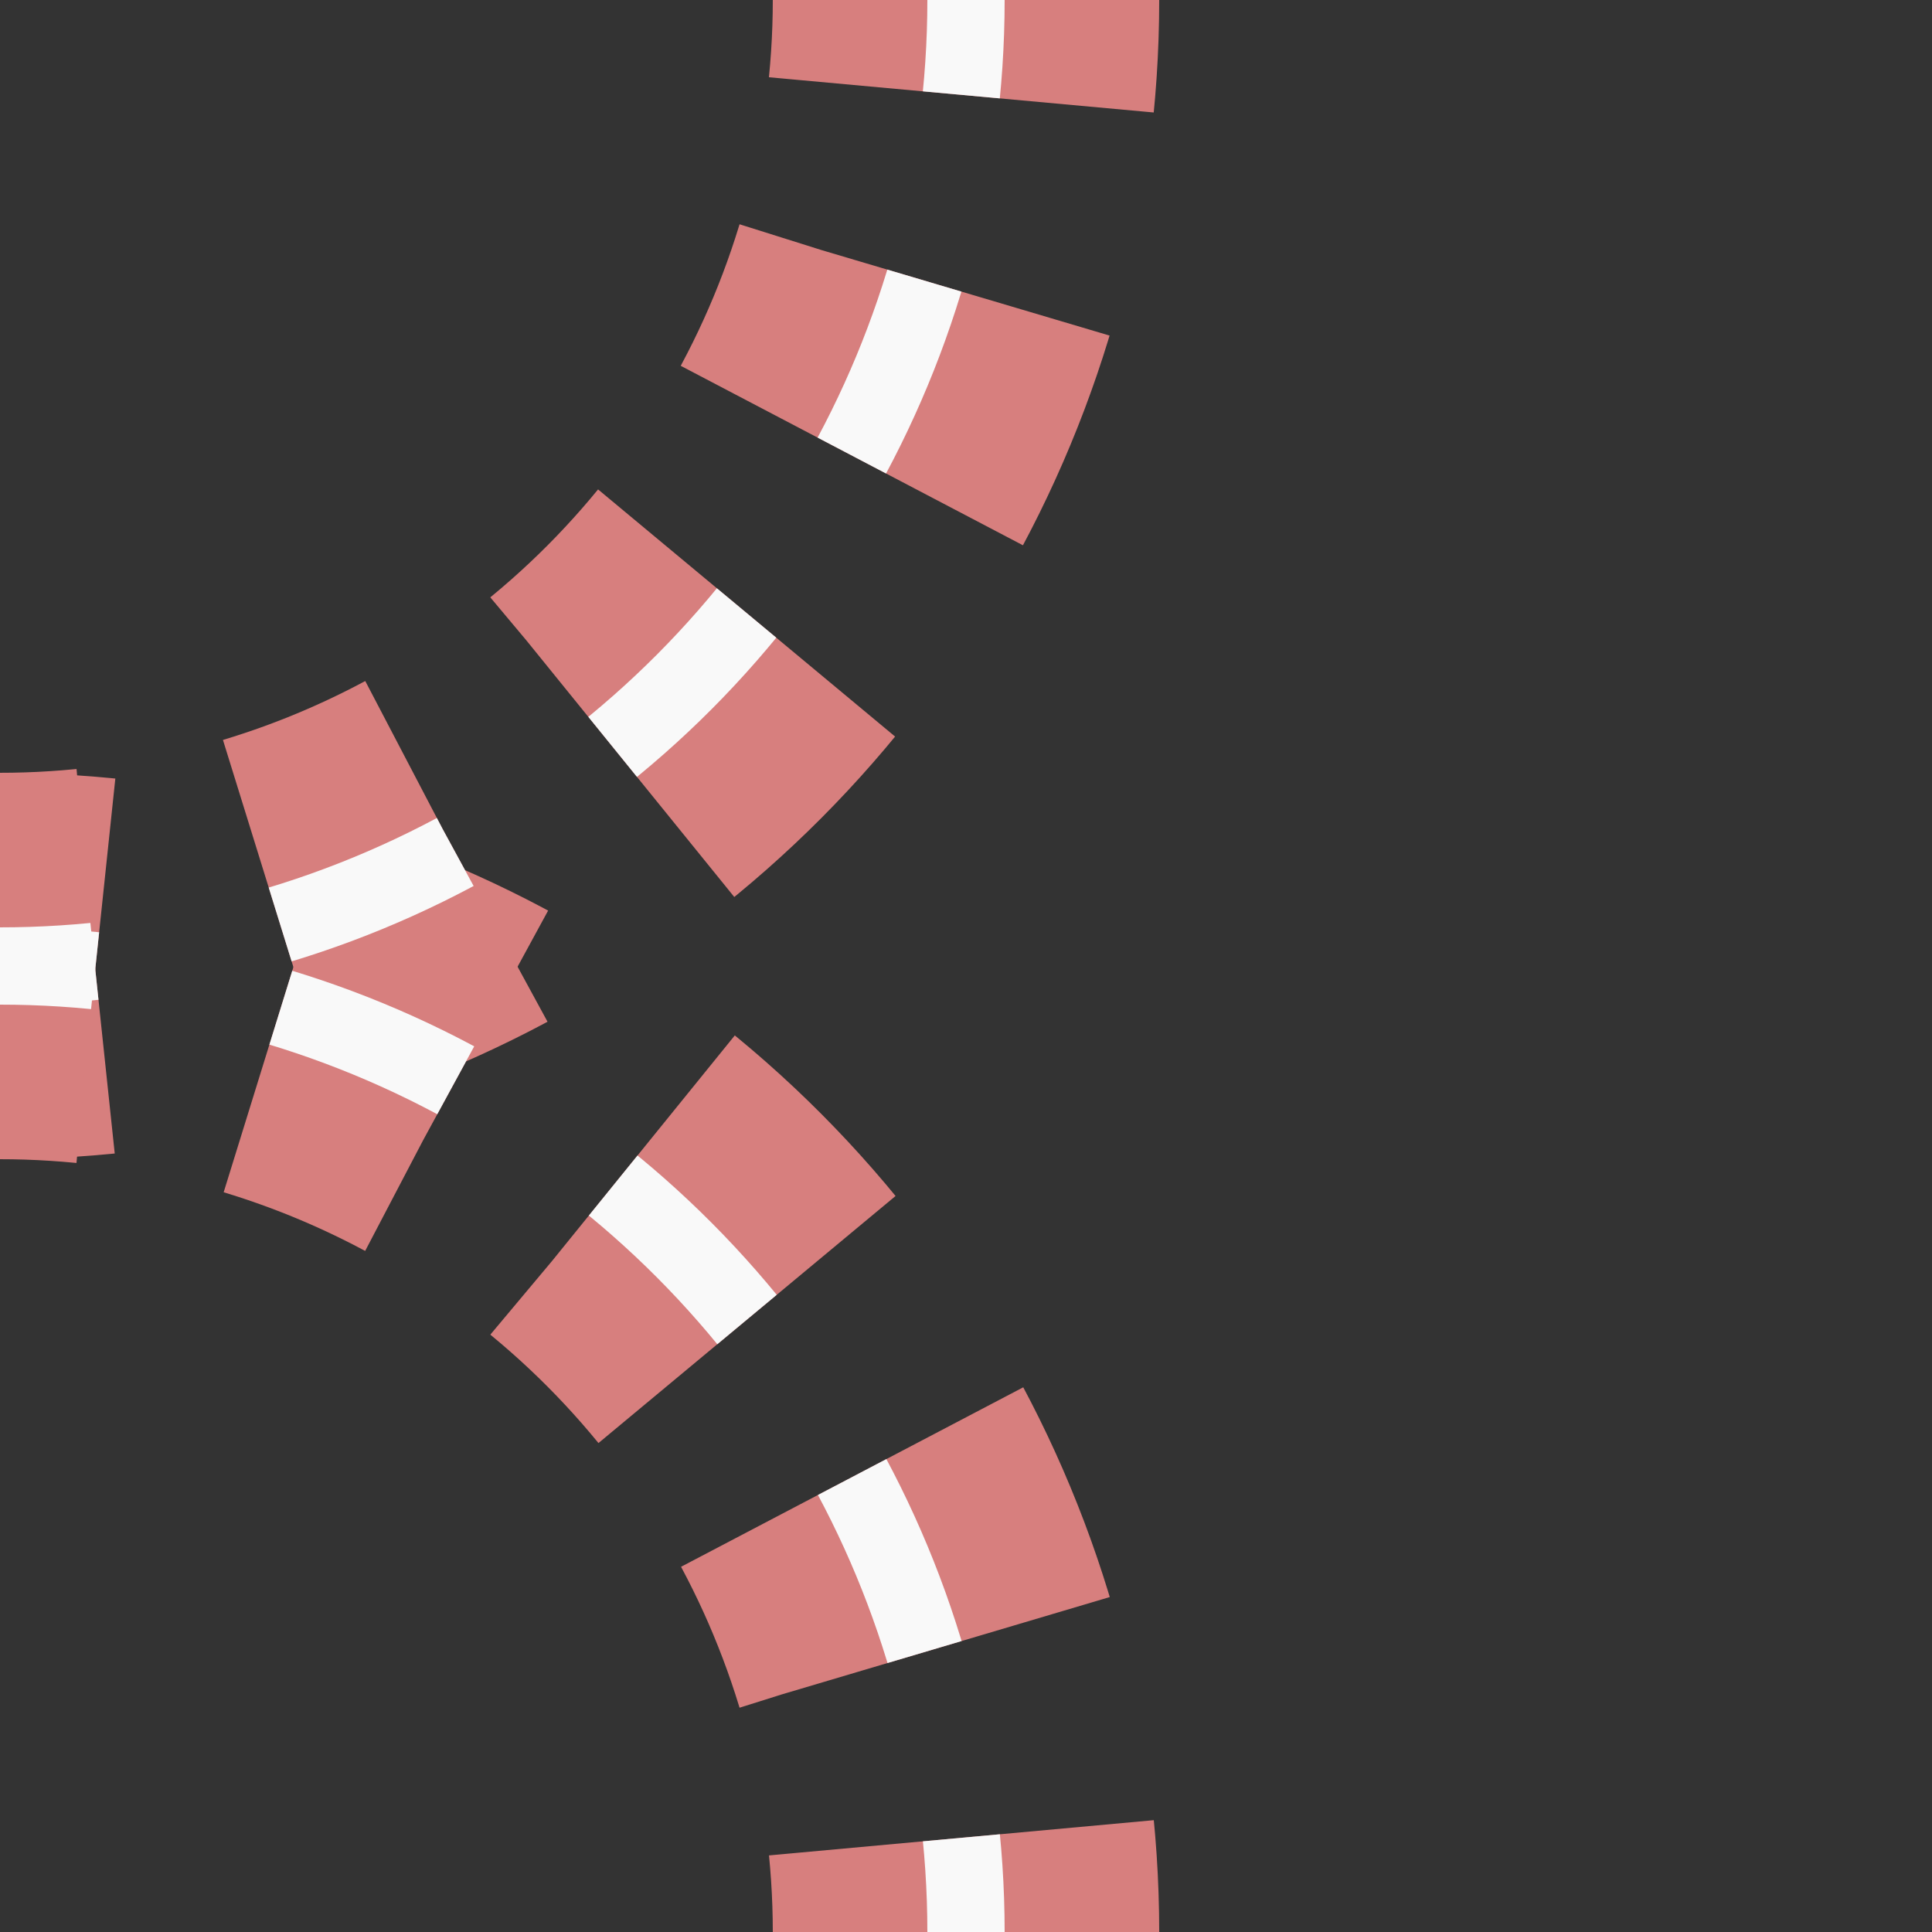
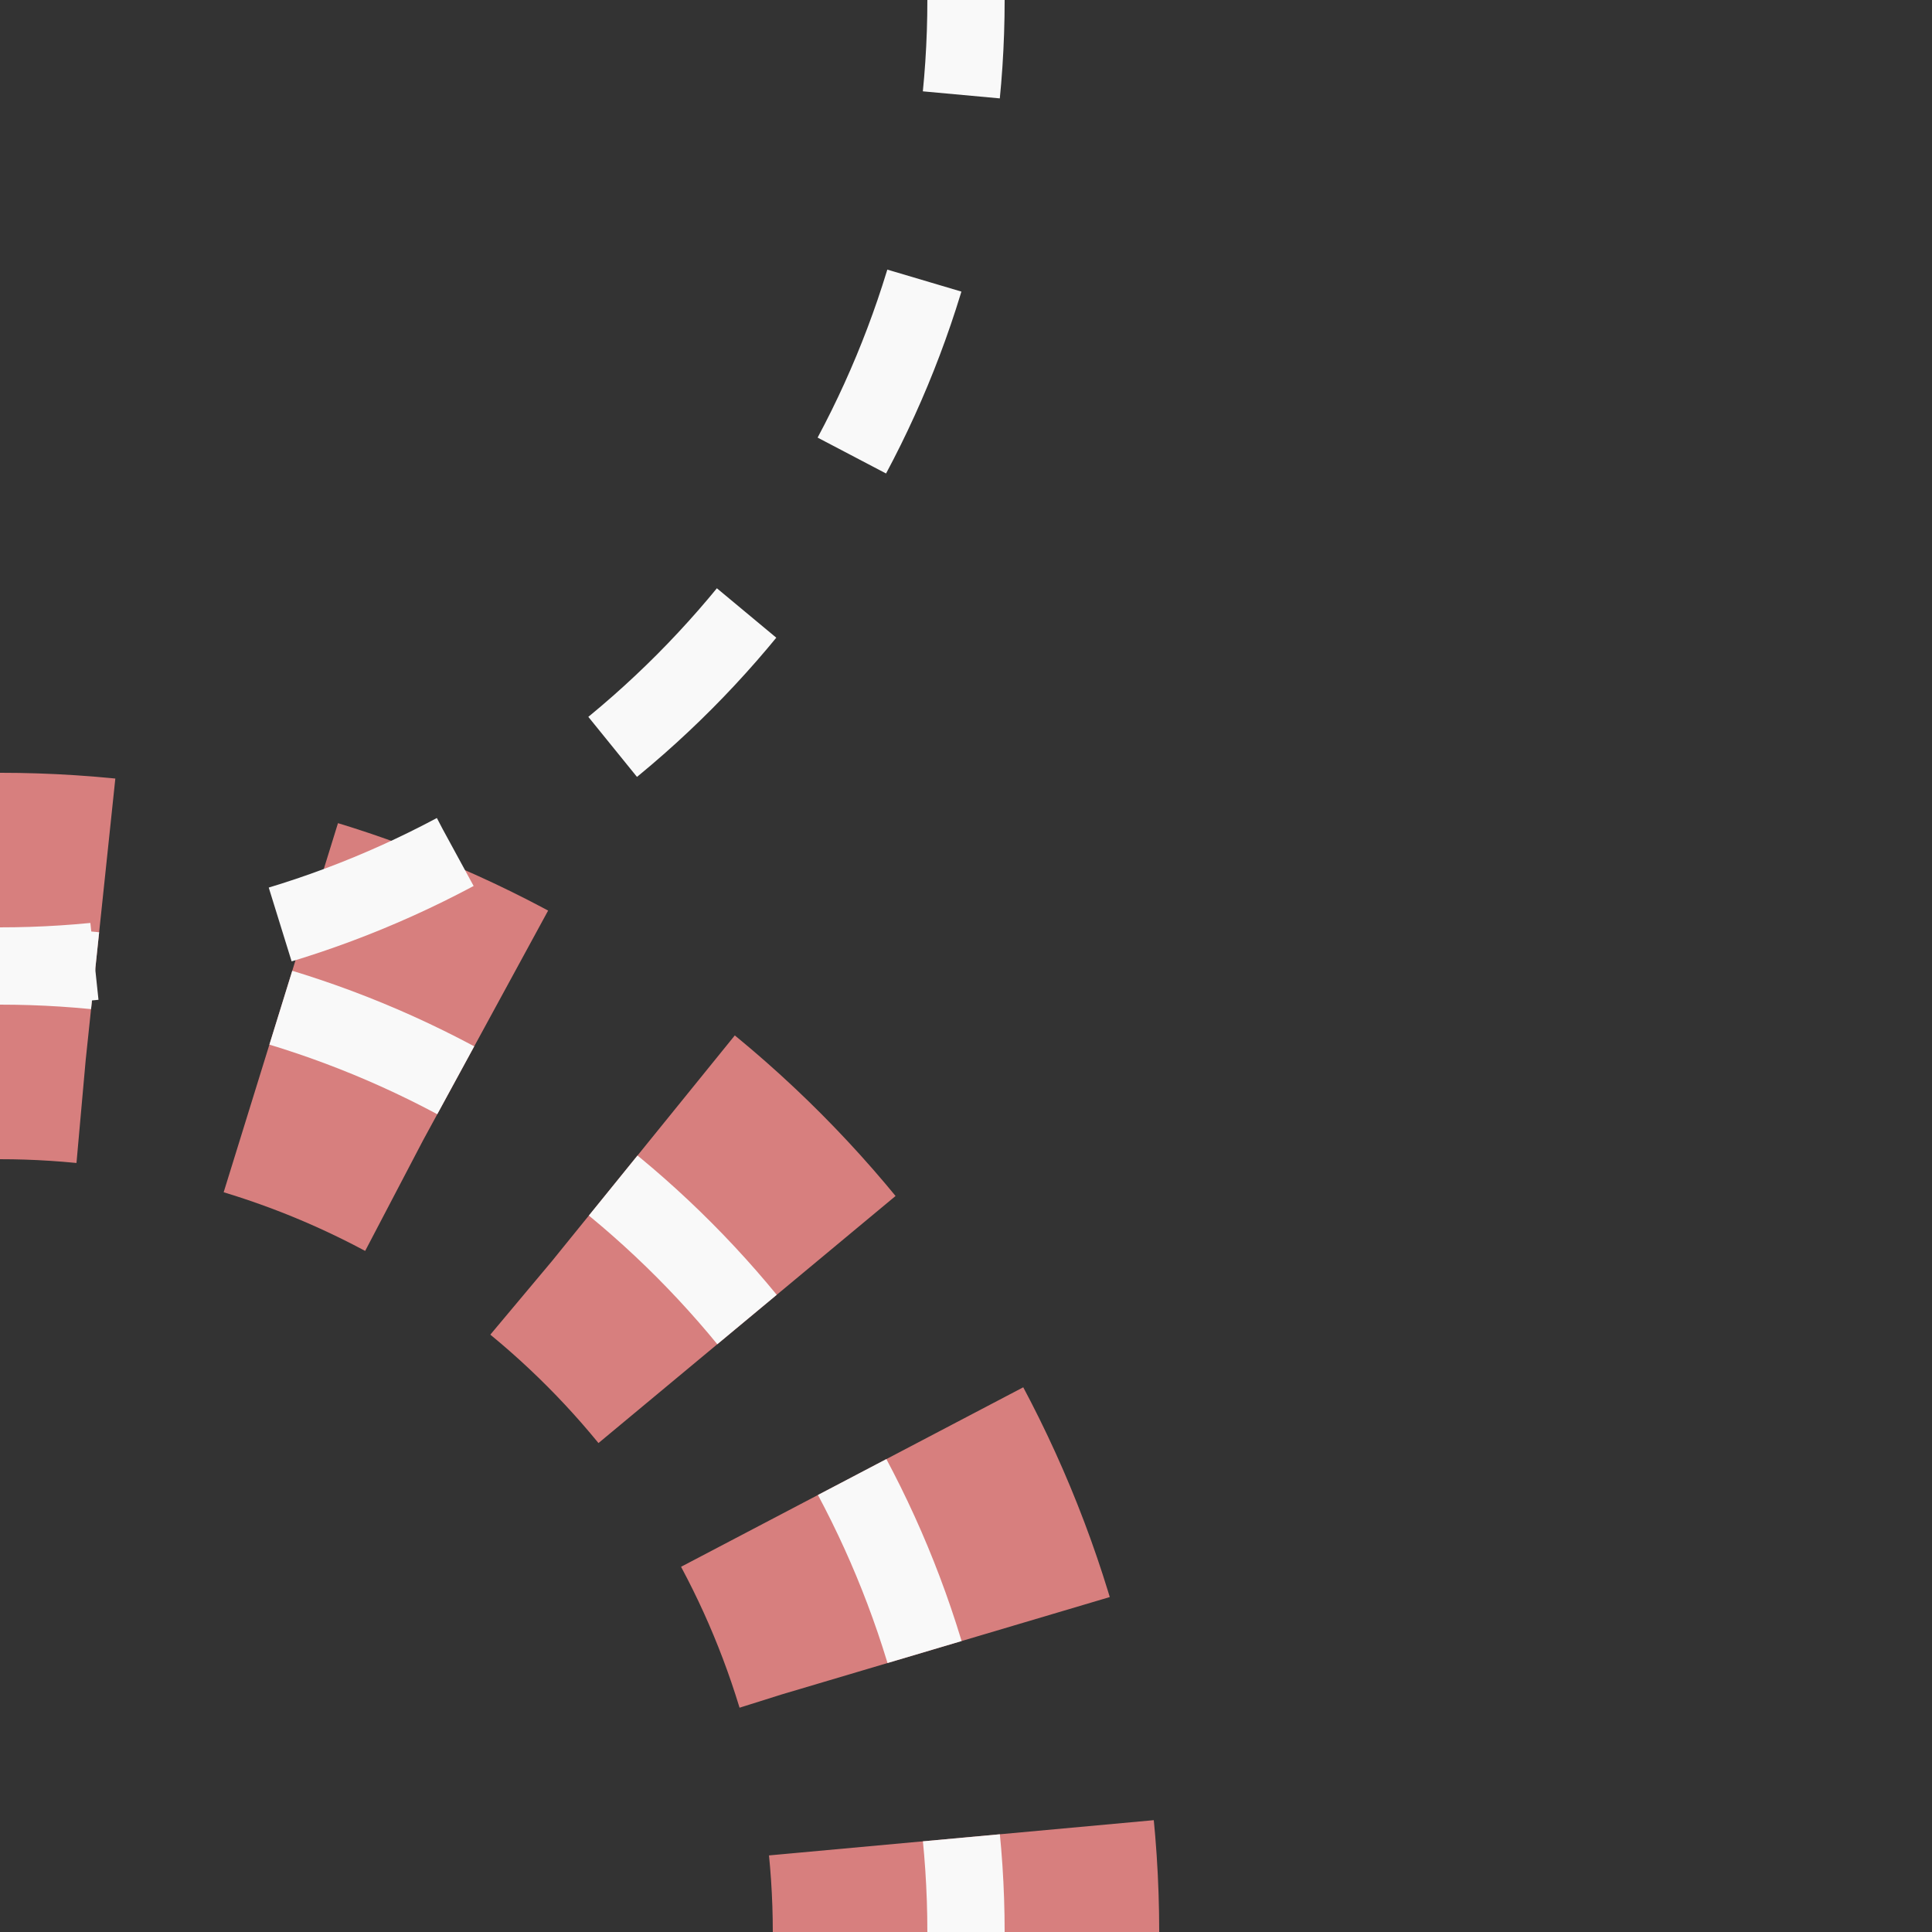
<svg xmlns="http://www.w3.org/2000/svg" width="500" height="500">
  <rect width="100%" height="100%" fill="#333333" stroke="none" />
  <title>Unused junction in tunnel of lines to the right and from the right</title>
  <g stroke-dasharray="49.09" stroke-dashoffset="24.5" fill="none">
    <g stroke-width="100" stroke="#D77F7E">
-       <circle cx="0" cy="0" r="250" />
      <circle cx="0" cy="500" r="250" />
    </g>
    <g stroke-width="20" stroke="#F9F9F9">
      <circle cx="0" cy="0" r="250" />
      <circle cx="0" cy="500" r="250" />
    </g>
  </g>
</svg>